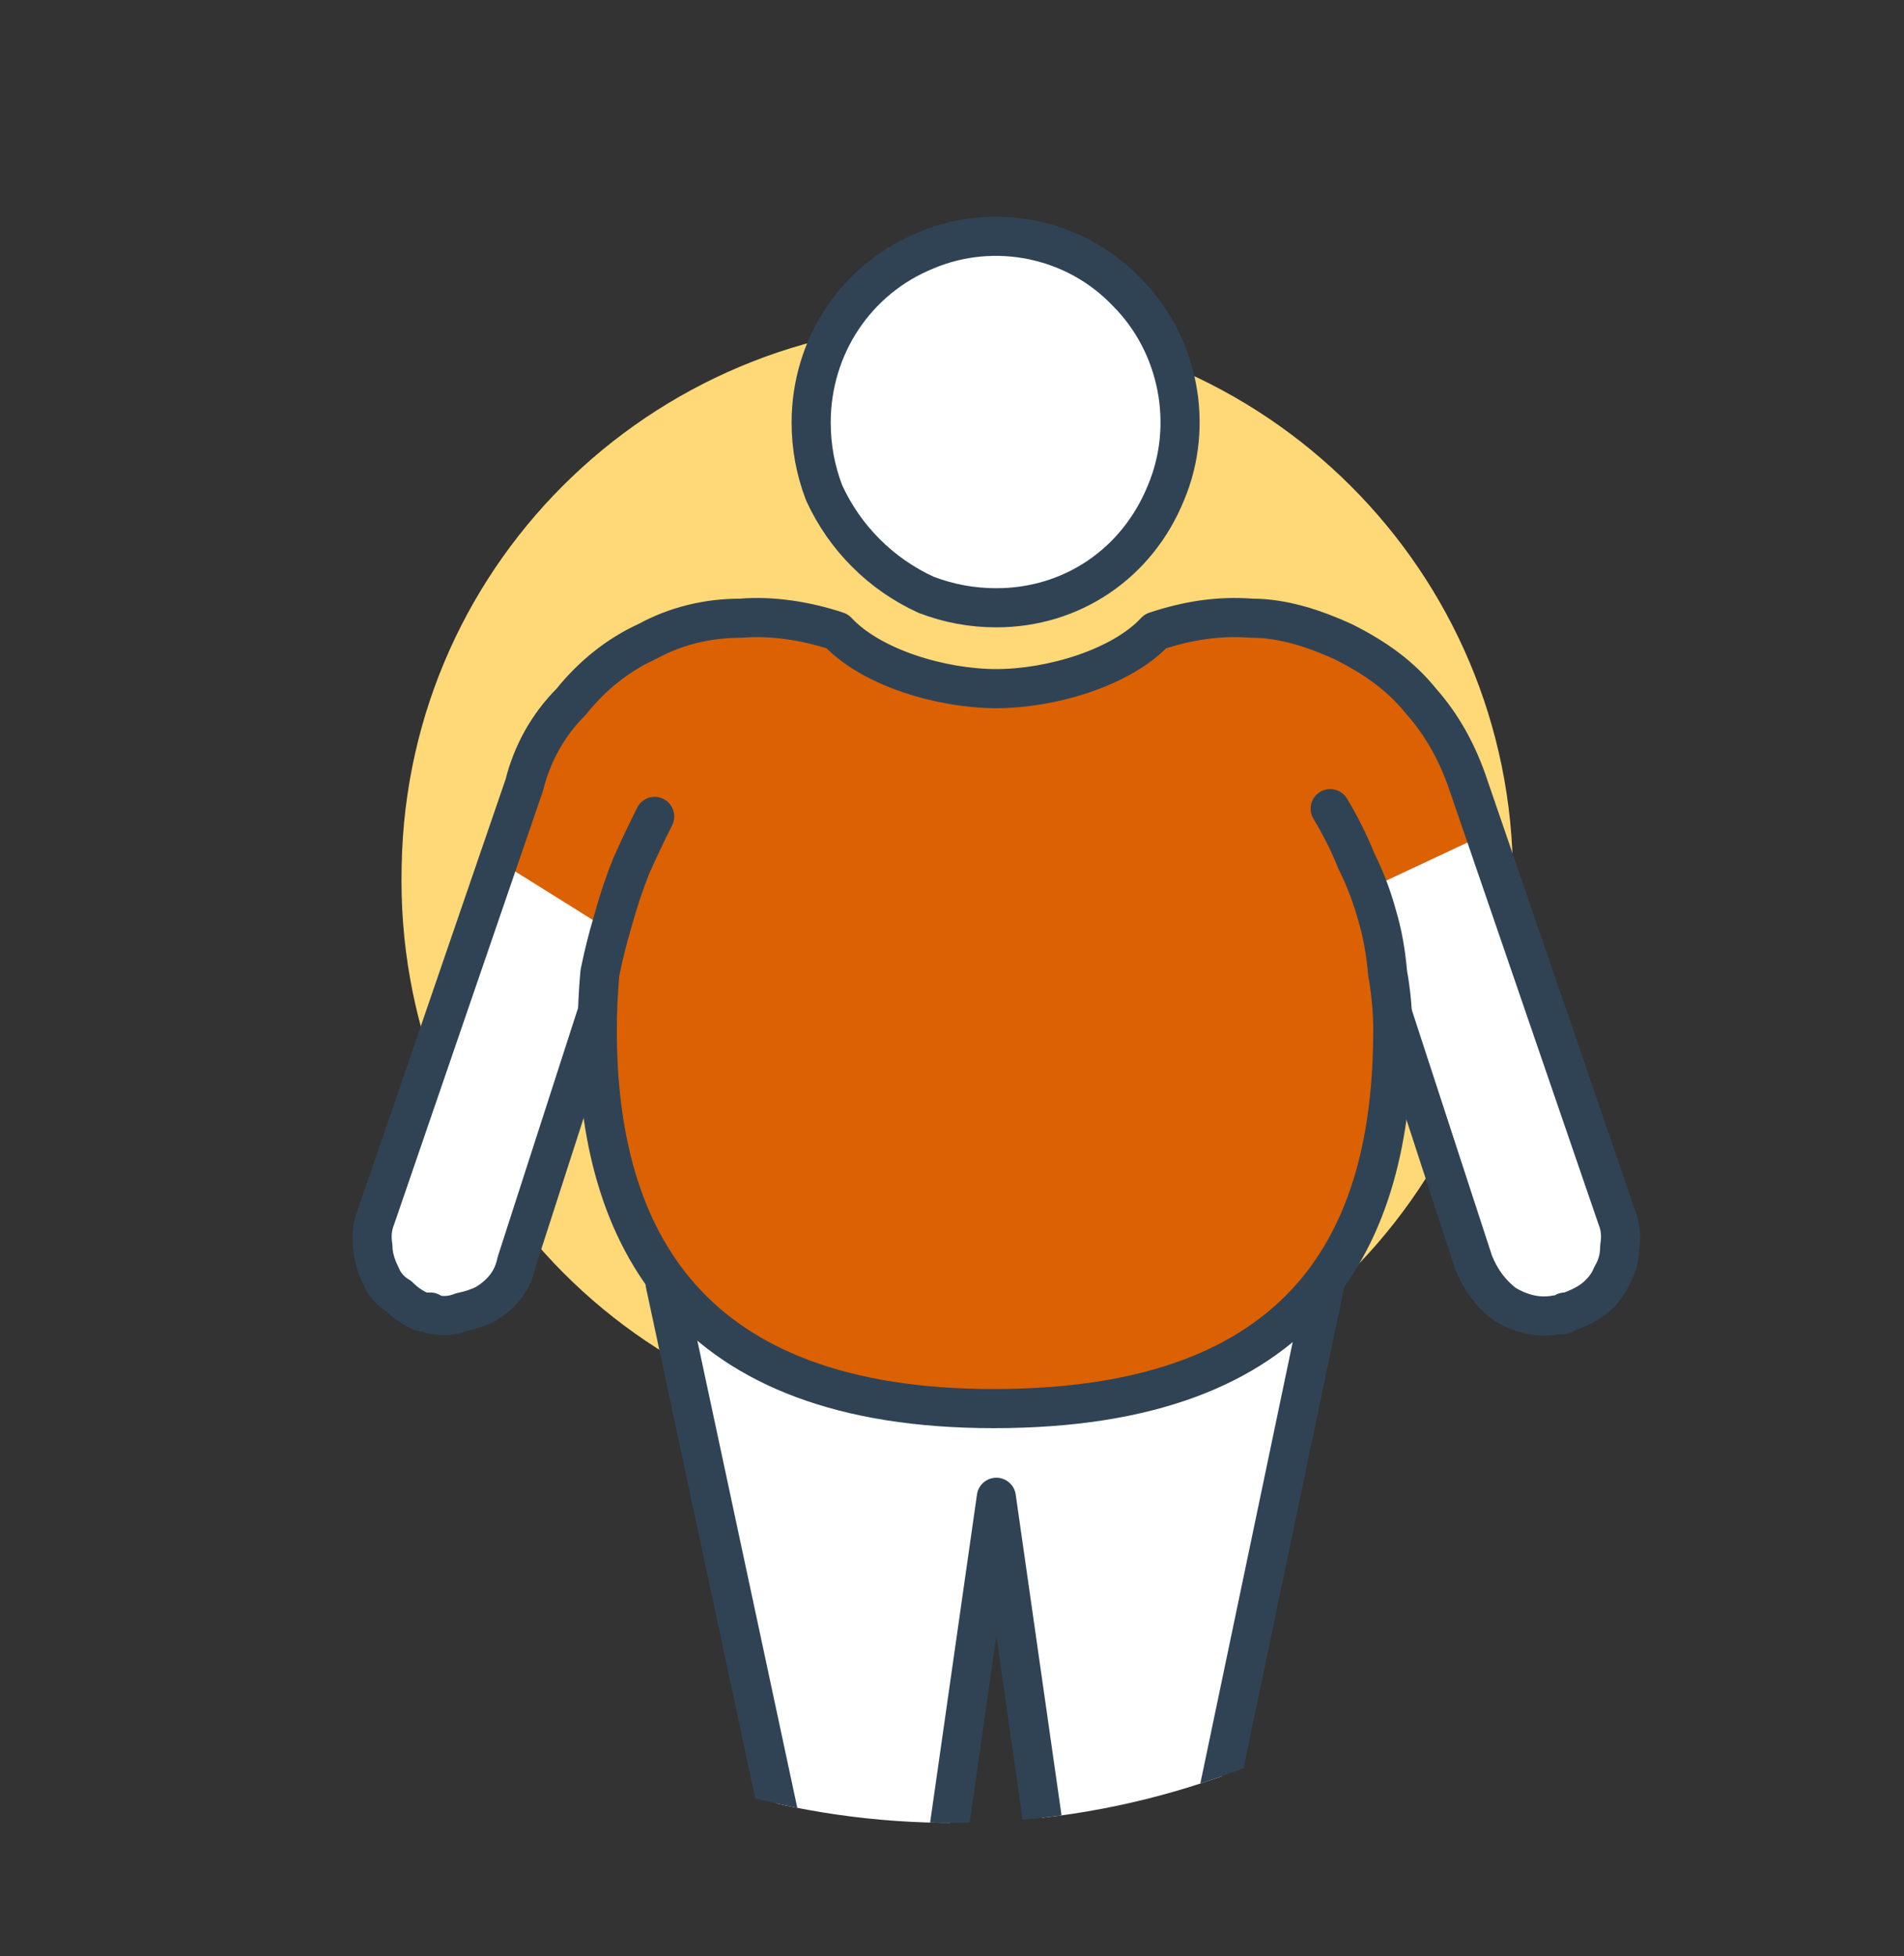
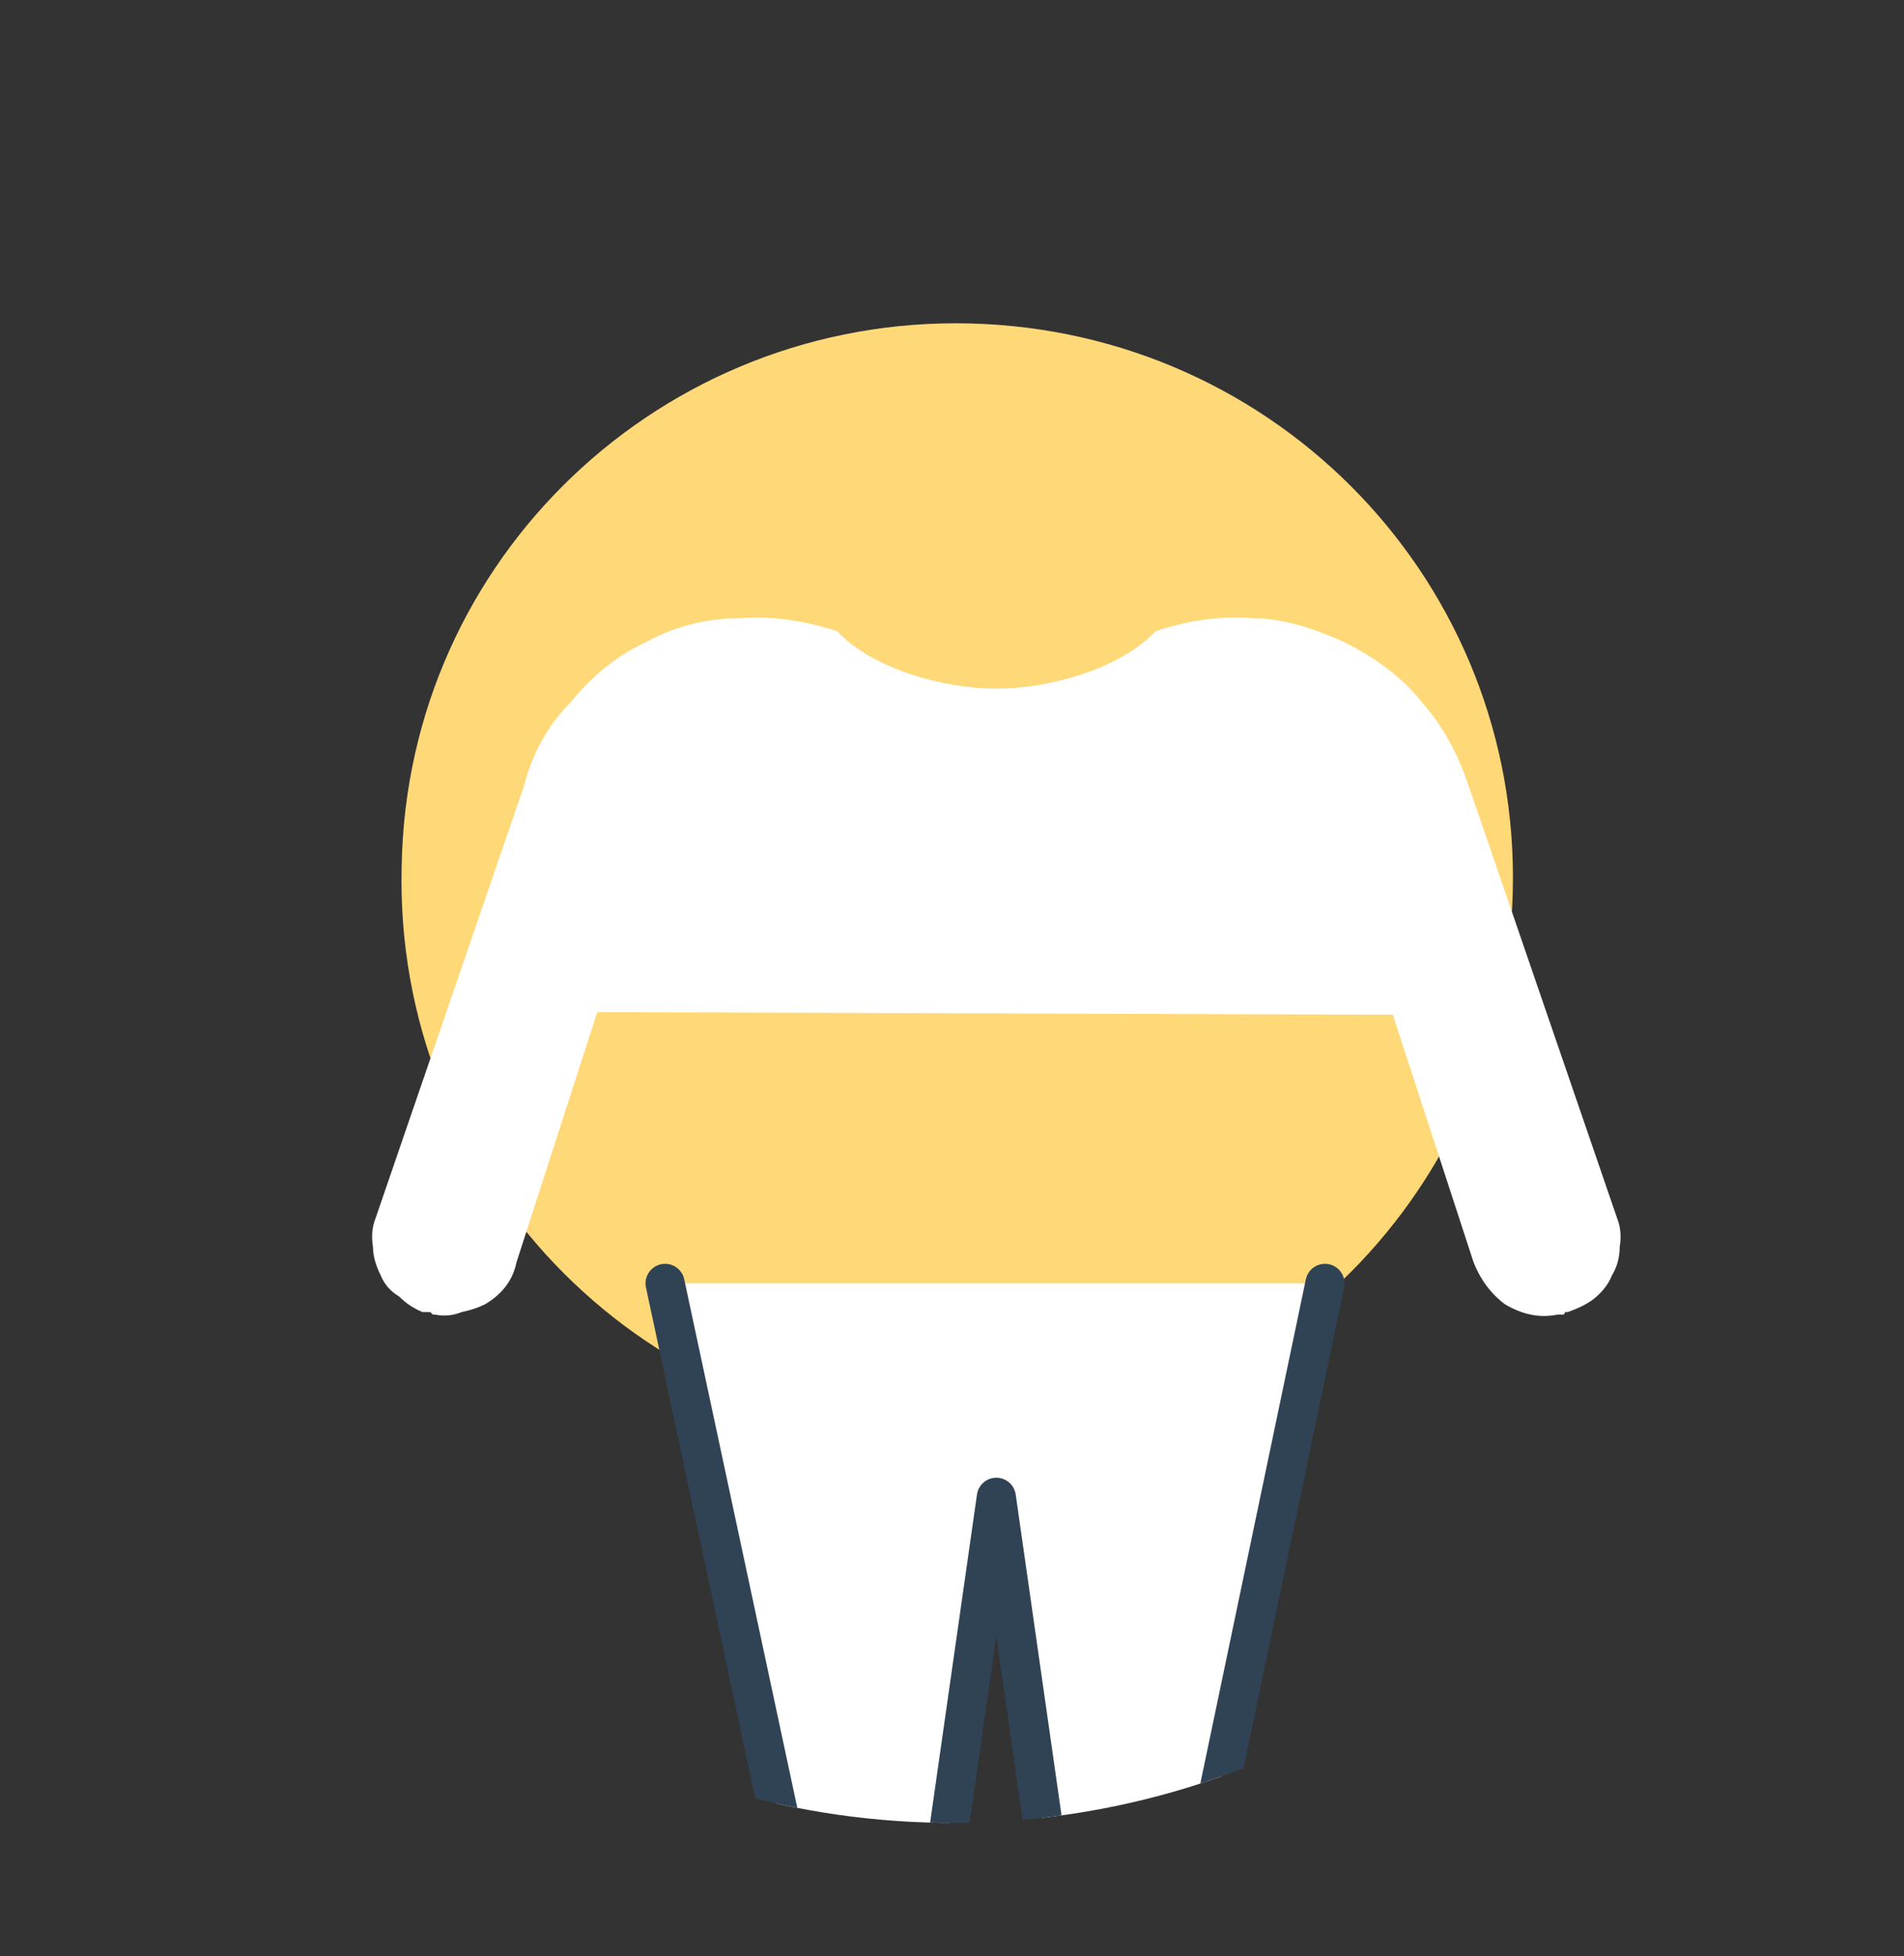
<svg xmlns="http://www.w3.org/2000/svg" version="1.2" viewBox="0 0 73 75" width="73" height="75">
  <rect x="0" y="0" width="73" height="75" fill="#333333" stroke="none" />
  <defs>
    <clipPath clipPathUnits="userSpaceOnUse" id="cp1">
      <path d="m67.35 39c0.01 12.48-7.51 23.74-19.04 28.53-11.53 4.78-24.81 2.14-33.64-6.69-8.83-8.82-11.47-22.1-6.69-33.63 4.78-11.54 16.04-19.05 28.52-19.05 4.05 0 8.06 0.8 11.8 2.35 3.74 1.55 7.14 3.82 10.01 6.69 2.86 2.86 5.13 6.26 6.69 10 1.55 3.74 2.35 7.75 2.35 11.8z" />
    </clipPath>
    <clipPath clipPathUnits="userSpaceOnUse" id="cp2">
-       <path d="m53.44 38.87l3.08 9.55q0.15 0.49 0.46 0.9 0.31 0.41 0.74 0.68 0.44 0.28 0.94 0.39 0.5 0.1 1.01 0.03 0.06-0.01 0.11-0.02 0.06-0.01 0.12-0.03 0.05-0.01 0.11-0.03 0.05-0.01 0.11-0.03 0.55-0.17 1-0.54 0.44-0.37 0.7-0.89 0.27-0.51 0.31-1.08 0.05-0.58-0.13-1.13l-5.74-16.56c-0.37-1.19-0.98-2.29-1.79-3.23-0.81-0.95-1.81-1.72-2.93-2.27-1.11-0.55-2.33-0.87-3.57-0.94-1.25-0.06-2.49 0.12-3.66 0.55-1.3 1.41-4.06 2.22-6.13 2.22-2.07 0-4.82-0.81-6.12-2.22-1.17-0.43-2.42-0.63-3.67-0.56-1.25 0.06-2.47 0.38-3.59 0.93-1.13 0.55-2.13 1.32-2.94 2.27-0.81 0.95-1.43 2.06-1.8 3.25l-5.66 16.56q-0.17 0.54-0.13 1.11 0.05 0.57 0.31 1.07 0.26 0.51 0.7 0.88 0.43 0.36 0.97 0.54 0.06 0.02 0.11 0.03 0.06 0.02 0.11 0.03 0.06 0.02 0.12 0.03 0.05 0.01 0.11 0.02 0.51 0.07 1.01-0.03 0.5-0.11 0.94-0.39 0.43-0.27 0.74-0.68 0.31-0.41 0.46-0.9l3.08-9.56" />
-     </clipPath>
+       </clipPath>
  </defs>
  <style>.a{fill:#ffd877}.b{fill:#fff}.c{fill:#db6102}.d{fill:none;stroke:#304355;stroke-linecap:round;stroke-linejoin:round;stroke-width:1.5}.e{fill:#fff;stroke:#304355;stroke-linecap:round;stroke-linejoin:round;stroke-width:1.5}</style>
  <path fill-rule="evenodd" class="a" d="m58 34.2c-0.3 11.8-10 21.1-21.8 20.8-11.8-0.2-21.1-10-20.8-21.8 0.2-11.8 10-21.1 21.8-20.8 11.8 0.3 21.1 10 20.8 21.8z" />
  <g clip-path="url(#cp1)">
    <path class="b" d="m53.4 38.9l3.1 9.5q0.2 0.5 0.5 0.9 0.3 0.4 0.7 0.7 0.5 0.3 1 0.4 0.5 0.1 1 0 0 0 0.1 0 0 0 0.1 0 0.1 0 0.1-0.1 0.1 0 0.1 0 0.6-0.2 1-0.5 0.5-0.4 0.7-0.9 0.3-0.5 0.3-1.1 0.1-0.6-0.1-1.1l-5.7-16.6c-0.4-1.2-1-2.3-1.8-3.2-0.8-1-1.8-1.7-3-2.3-1.1-0.5-2.3-0.9-3.5-0.9-1.3-0.1-2.5 0.1-3.7 0.5-1.3 1.4-4 2.2-6.1 2.2-2.1 0-4.8-0.8-6.1-2.2-1.2-0.4-2.5-0.6-3.7-0.5-1.3 0-2.5 0.3-3.6 0.9-1.1 0.5-2.1 1.3-2.9 2.3-0.9 0.9-1.5 2-1.8 3.2l-5.7 16.6q-0.2 0.5-0.1 1.1 0 0.5 0.3 1.1 0.2 0.5 0.7 0.8 0.4 0.4 0.9 0.6 0.1 0 0.2 0 0 0 0.1 0 0 0 0.1 0.1 0 0 0.1 0 0.5 0.1 1-0.1 0.5-0.1 0.9-0.3 0.5-0.3 0.8-0.7 0.3-0.4 0.4-0.9l3.1-9.6" />
    <g clip-path="url(#cp2)">
      <path class="c" d="m19.1 33l6.4 4 25-2 6.4-3c0 0-2.7-8.4-7.5-8.2-4.7 0.2-5.8 2-10.6 2.6-4.3 0.5-7-2.8-9-2.8-2 0.1-7 1.7-8.1 3.6q-0.4 0.7-0.8 1.4-0.3 0.7-0.6 1.4-0.3 0.8-0.6 1.5-0.3 0.7-0.6 1.5z" />
    </g>
-     <path fill-rule="evenodd" class="d" d="m53.4 38.9l3.1 9.5q0.2 0.5 0.5 0.9 0.3 0.4 0.7 0.7 0.5 0.3 1 0.4 0.5 0.1 1 0 0 0 0.1 0 0 0 0.1 0 0.1 0 0.1-0.1 0.1 0 0.1 0 0.6-0.2 1-0.5 0.5-0.4 0.7-0.9 0.3-0.5 0.3-1.1 0.1-0.6-0.1-1.1l-5.7-16.6c-0.4-1.2-1-2.3-1.8-3.2-0.8-1-1.8-1.7-3-2.3-1.1-0.5-2.3-0.9-3.5-0.9-1.3-0.1-2.5 0.1-3.7 0.5-1.3 1.4-4 2.2-6.1 2.2-2.1 0-4.8-0.8-6.1-2.2-1.2-0.4-2.5-0.6-3.7-0.5-1.3 0-2.5 0.3-3.6 0.9-1.1 0.5-2.1 1.3-2.9 2.3-0.9 0.9-1.5 2-1.8 3.2l-5.7 16.6q-0.2 0.5-0.1 1.1 0 0.5 0.3 1.1 0.2 0.5 0.7 0.8 0.4 0.4 0.9 0.6 0.1 0 0.2 0 0 0 0.1 0 0 0 0.1 0.1 0 0 0.1 0 0.5 0.1 1-0.1 0.5-0.1 0.9-0.3 0.5-0.3 0.8-0.7 0.3-0.4 0.4-0.9l3.1-9.6" />
    <path fill-rule="evenodd" class="e" d="m50.8 49.2l-4.5 21.5h-6.2l-1.9-13.3-1.9 13.3h-6.2l-4.6-21.5" />
-     <path class="c" d="m22.9 39.9c0-8.1 5.8-11.6 14.3-11.6 8.4 0 16.3 3.5 16.3 11.6 0 8-6.9 14.6-15.3 14.6-8.5 0-15.3-6.6-15.3-14.6z" />
-     <path class="e" d="m31.1 16.2c0-2.9 1.7-5.5 4.4-6.6 2.6-1.1 5.7-0.5 7.7 1.6 2 2 2.6 5.1 1.5 7.7-1.1 2.7-3.6 4.4-6.5 4.4q-1.4 0-2.7-0.5-1.3-0.6-2.3-1.6-1-1-1.6-2.3-0.5-1.3-0.5-2.7z" />
-     <path fill-rule="evenodd" class="d" d="m51 31q0.6 1 1 2 0.5 1 0.8 2.1 0.3 1 0.4 2.2 0.2 1.1 0.2 2.2c0 8-3.3 14.5-15.3 14.5-11.7 0-15.2-6.5-15.2-14.5q0-1.1 0.1-2.2 0.2-1 0.5-2 0.3-1.1 0.7-2.1 0.4-0.9 0.9-1.9" />
  </g>
</svg>